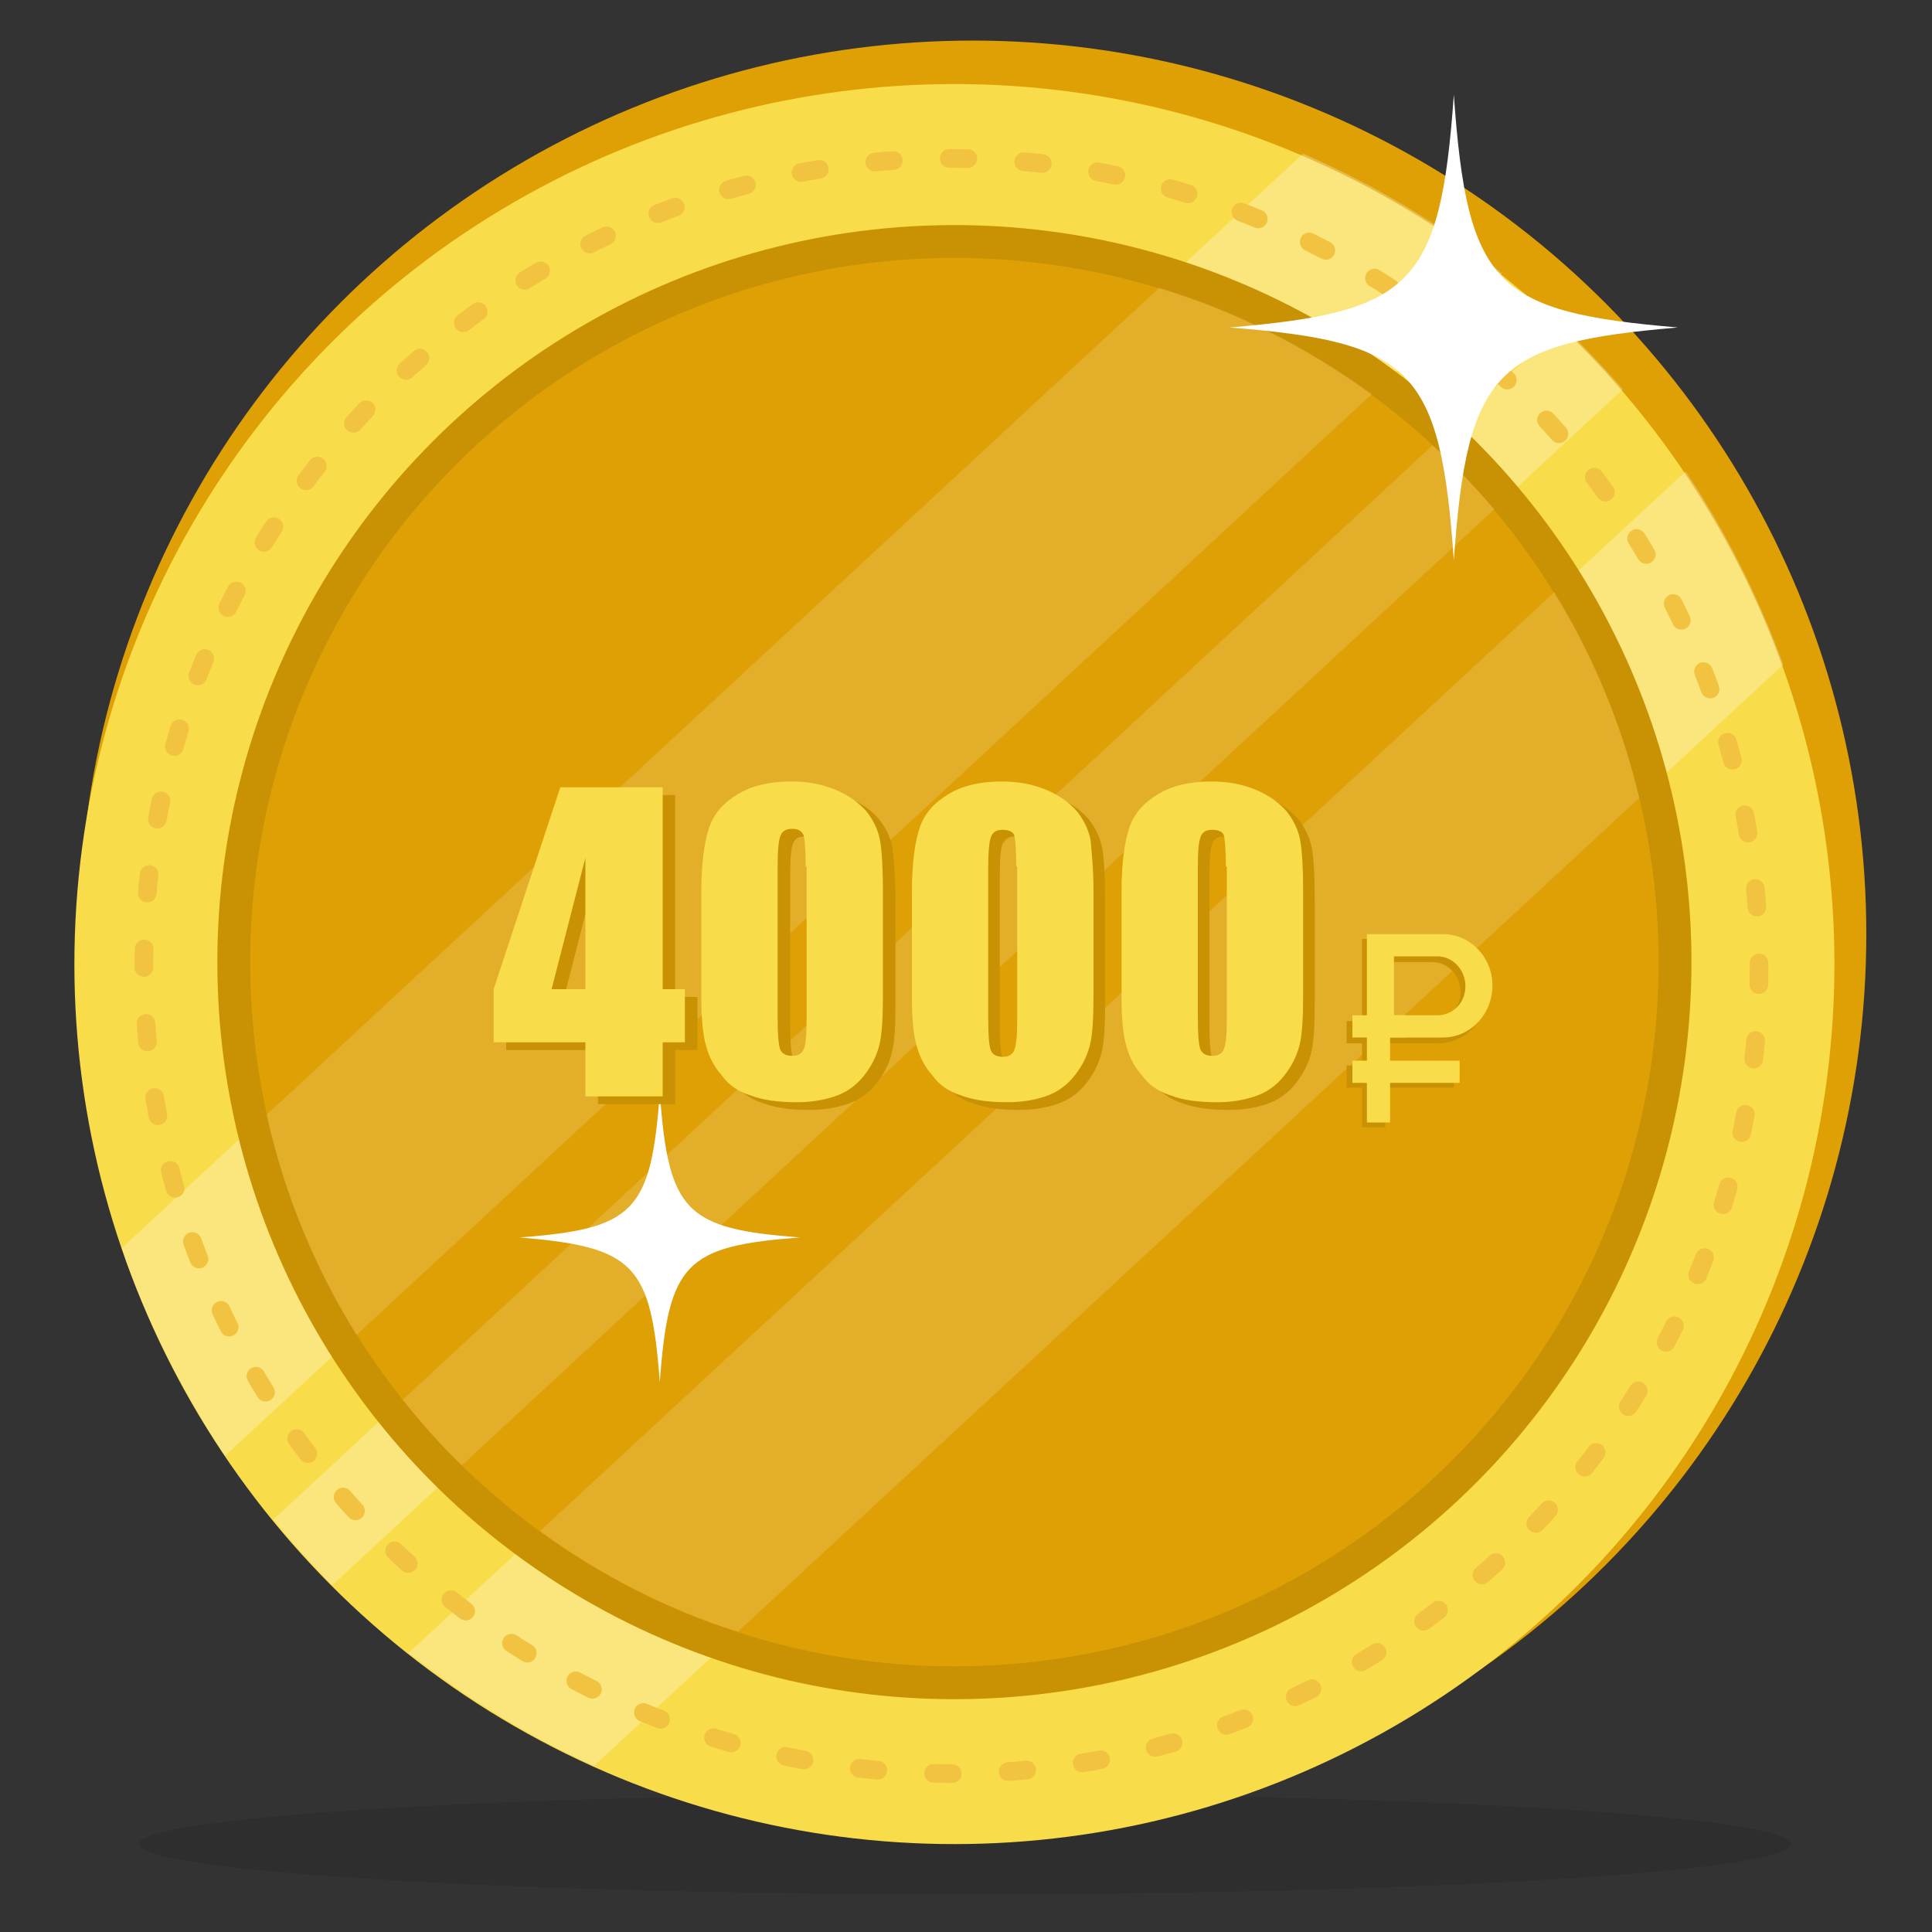
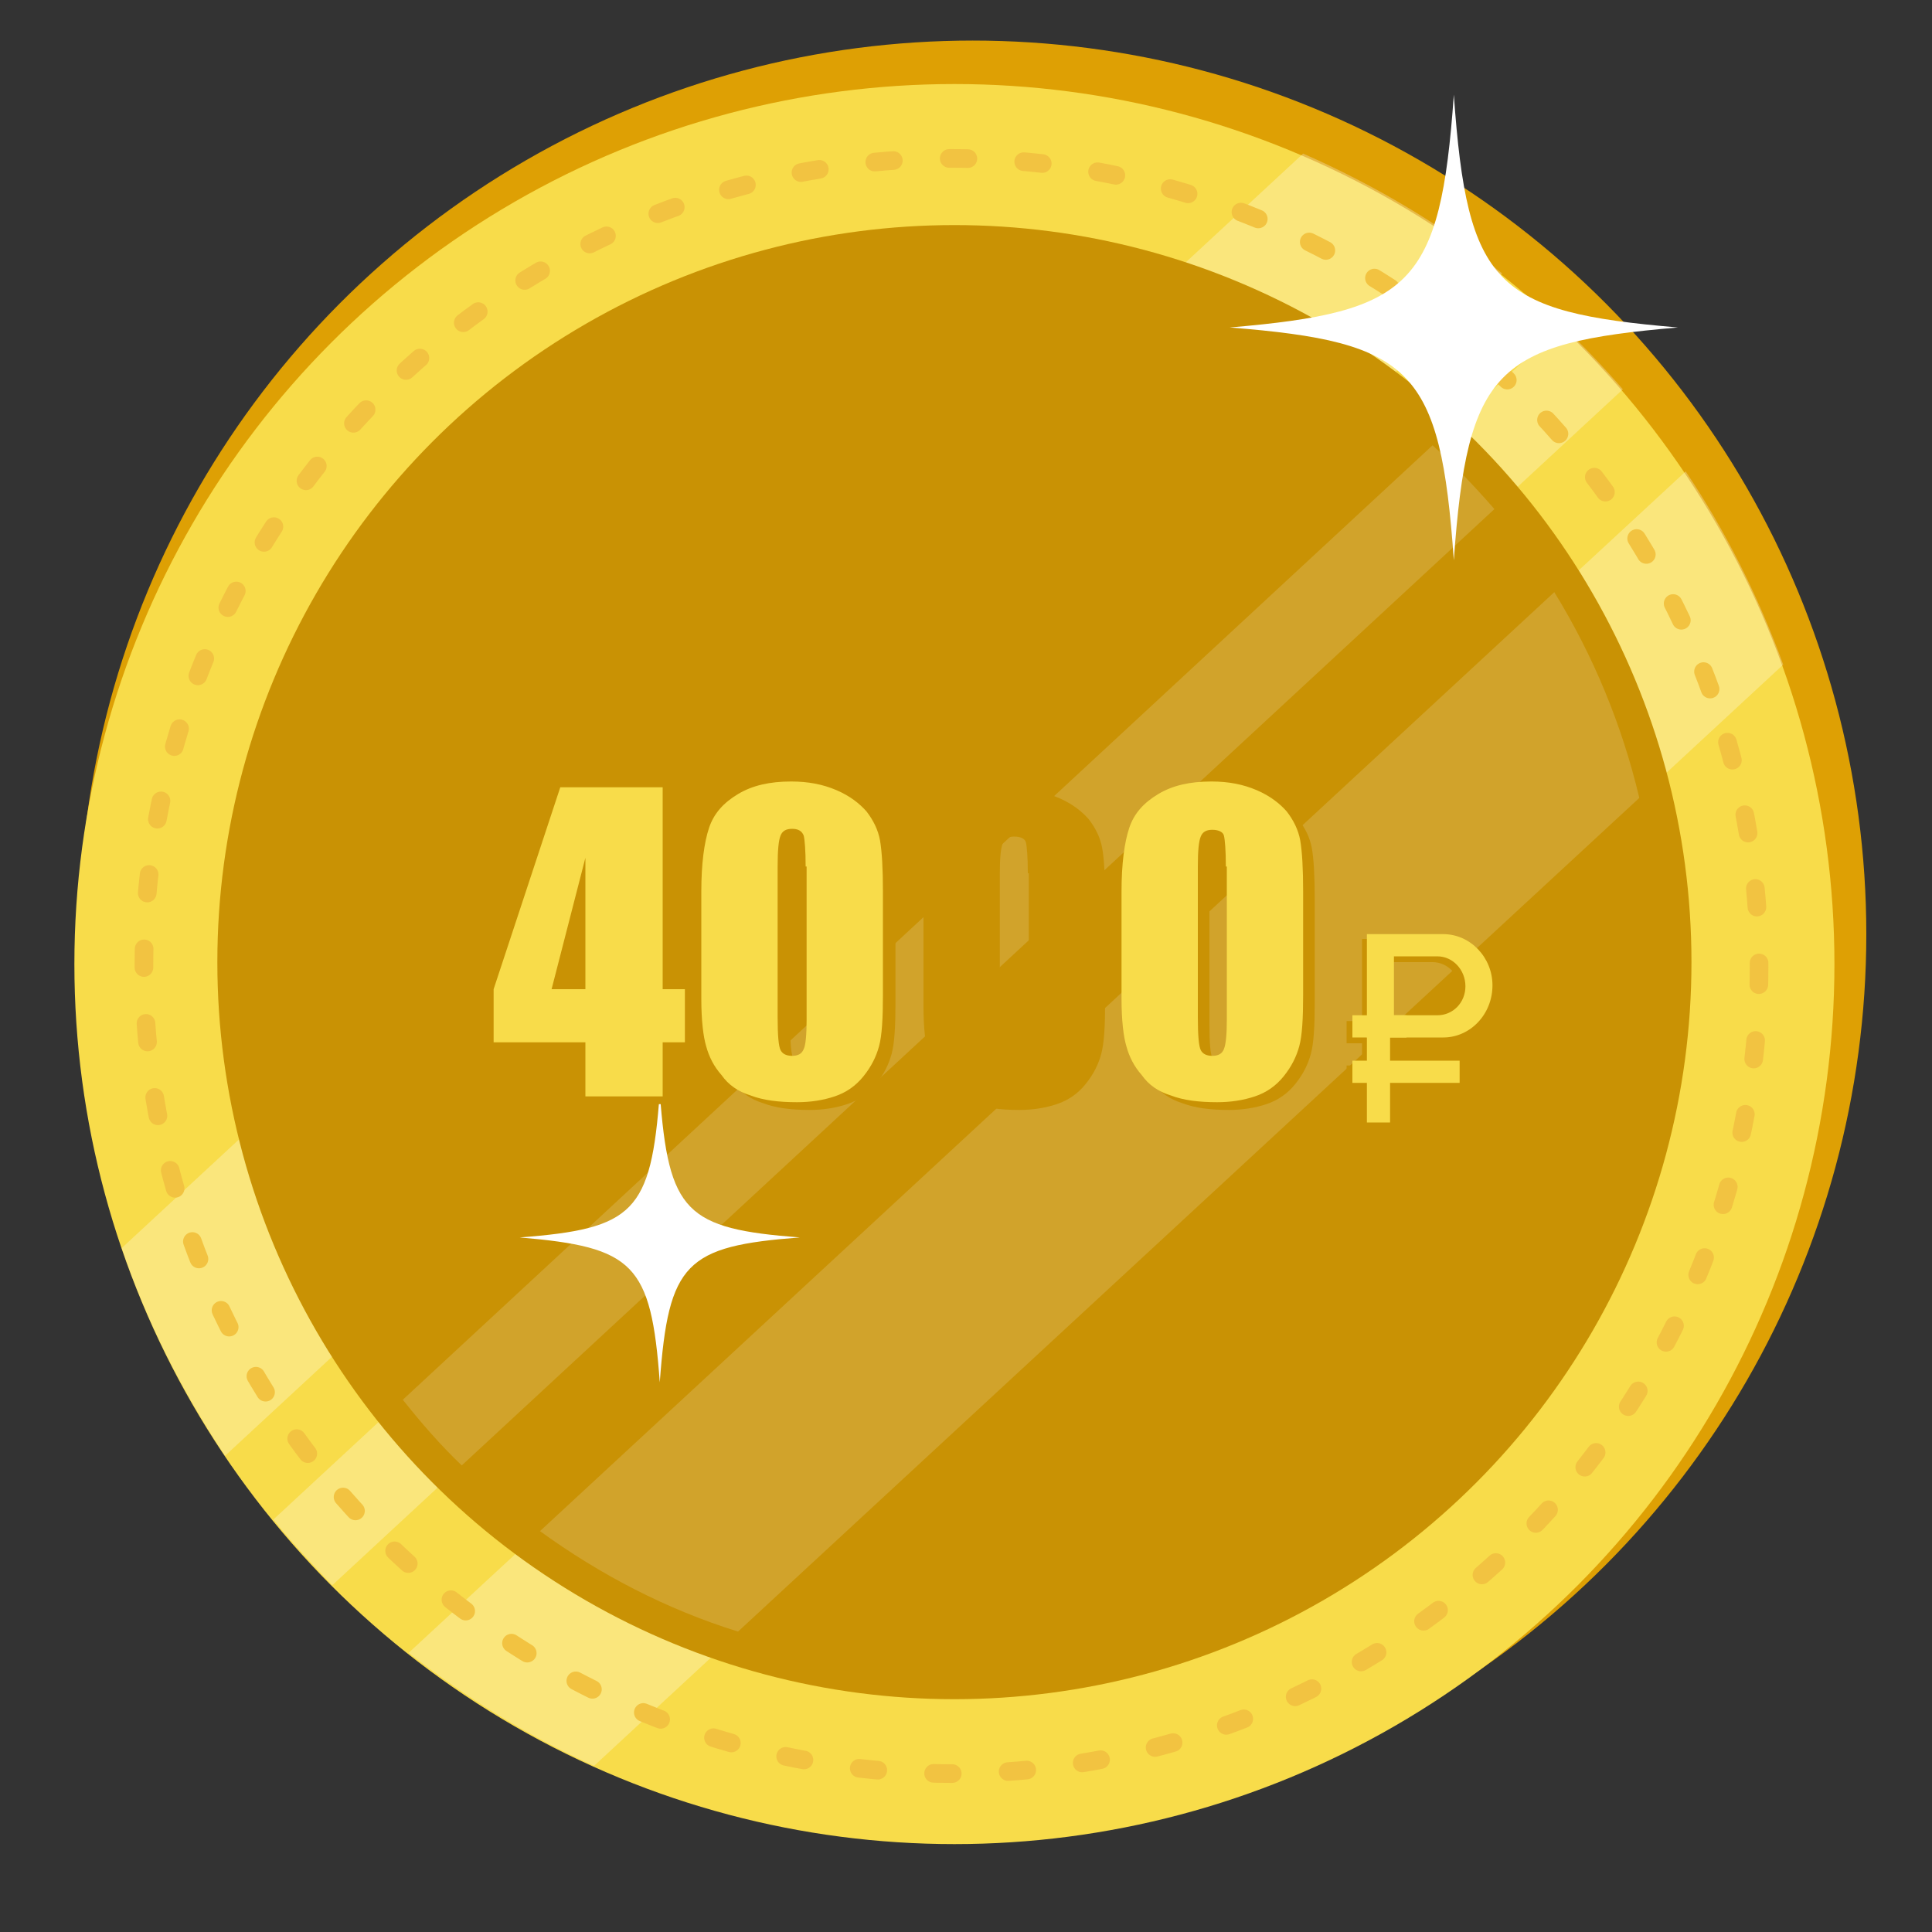
<svg xmlns="http://www.w3.org/2000/svg" version="1.1" id="Layer_1" x="0px" y="0px" viewBox="0 0 200 200" enable-background="new 0 0 200 200" xml:space="preserve">
  <rect x="0" y="0" width="200" height="200" fill="#333333" stroke="none" />
-   <ellipse id="XMLID_14_" opacity="0.1" enable-background="new    " cx="99.9" cy="190.9" rx="85.5" ry="5.2" />
  <circle id="XMLID_13_" fill="#DEA004" cx="100.7" cy="96.7" r="92.5" />
  <circle id="XMLID_12_" fill="#F8DC4A" cx="98.8" cy="99.8" r="91.1" />
  <g opacity="0.28">
    <path id="XMLID_11_" fill="#FFFFFF" d="M161.7,33.7L28.3,157.3c1.9,2.4,4,4.6,6.1,6.8L168,40.3C166,38,163.9,35.8,161.7,33.7z" />
    <path id="XMLID_10_" fill="#FFFFFF" d="M184.6,68.8c-2.6-7.1-6-13.9-10.1-20L42.3,171.1c5.9,4.6,12.3,8.6,19.2,11.7L184.6,68.8z" />
    <path id="XMLID_9_" fill="#FFFFFF" d="M12.6,129.2c2.6,7.7,6.3,14.9,10.7,21.5L155.5,28.3c-6.2-5-13.1-9.1-20.6-12.4L12.6,129.2z" />
  </g>
  <g id="XMLID_8_">
    <circle id="XMLID_22_" fill="none" stroke="#F2C341" stroke-width="1.929" stroke-linecap="round" stroke-linejoin="round" stroke-dasharray="1.93,5.79" cx="98.5" cy="100" r="83.6" />
  </g>
  <circle id="XMLID_7_" fill="#C99204" cx="98.8" cy="99.6" r="76.3" />
-   <circle id="XMLID_6_" fill="#DEA004" cx="98.8" cy="99.6" r="72.9" />
  <g opacity="0.16">
-     <path id="XMLID_5_" fill="#FFFFFF" d="M27.6,115.4c1.8,8.2,5,15.9,9.3,22.8L142,40.8c-6.6-4.8-14-8.6-22-11L27.6,115.4z" />
    <path id="XMLID_4_" fill="#FFFFFF" d="M148.3,46.1L41.7,144.9c1.9,2.4,3.9,4.7,6.1,6.8l106.9-99C152.7,50.4,150.6,48.2,148.3,46.1z   " />
    <path id="XMLID_3_" fill="#FFFFFF" d="M169.7,82.6c-1.8-7.6-4.8-14.8-8.8-21.3l-105,97.2c6.2,4.5,13.1,8.1,20.5,10.4L169.7,82.6z" />
  </g>
  <path id="XMLID_2_" fill="#FFFFFF" d="M68.3,113.1c-0.9,12.4-2.7,14.1-14.5,15c11.8,1,13.6,2.7,14.5,15c0.9-12.4,2.7-14.1,14.5-15  C71,127.2,69.2,125.5,68.3,113.1z" />
  <path id="XMLID_1_" fill="#FFFFFF" d="M150.5,9.8c-1.4,19.8-4.4,22.5-23.2,24.1c18.9,1.5,21.8,4.3,23.2,24.1  c1.4-19.8,4.4-22.5,23.2-24.1C154.8,32.3,151.9,29.6,150.5,9.8z" />
  <g>
    <g>
      <g>
        <path fill="#C99204" d="M148.9,97.2H141V108h7.9c2.8,0,5.1-2.4,5.1-5.4C154,99.6,151.7,97.2,148.9,97.2z M148.3,105.7h-4.5v-6.1     h4.5c1.6,0,2.9,1.4,2.9,3.1C151.2,104.3,149.9,105.7,148.3,105.7z" />
        <rect x="141" y="106.1" fill="#C99204" width="2.4" height="10.6" />
        <rect x="139.4" y="105.7" fill="#C99204" width="5.6" height="2.3" />
        <rect x="139.4" y="110.3" fill="#C99204" width="11.1" height="2.3" />
      </g>
      <g>
        <path fill="#F8DC4A" d="M149.4,96.7h-7.9v10.7h7.9c2.8,0,5.1-2.4,5.1-5.4C154.5,99.1,152.2,96.7,149.4,96.7z M148.8,105.1h-4.5     V99h4.5c1.6,0,2.9,1.4,2.9,3.1S150.4,105.1,148.8,105.1z" />
        <rect x="141.5" y="105.6" fill="#F8DC4A" width="2.4" height="10.6" />
        <rect x="140" y="105.1" fill="#F8DC4A" width="5.6" height="2.3" />
        <rect x="140" y="109.8" fill="#F8DC4A" width="11.1" height="2.3" />
      </g>
    </g>
    <g>
      <path fill="#C99204" d="M69.9,82.3v20.9h2.3v5.5h-2.3v5.6h-8v-5.6h-9.5v-5.5l6.9-20.9H69.9z M61.9,103.2V89.6l-3.5,13.6H61.9z" />
      <path fill="#C99204" d="M92.7,93.1v10.7c0,2.4-0.1,4.2-0.4,5.3s-0.8,2.1-1.6,3.1c-0.8,1-1.8,1.7-3,2.1c-1.2,0.4-2.5,0.6-3.9,0.6    c-1.9,0-3.5-0.2-4.8-0.7c-1.3-0.4-2.3-1.1-3-2.1c-0.8-0.9-1.3-1.9-1.6-3c-0.3-1-0.5-2.7-0.5-4.9V93.1c0-2.9,0.3-5.1,0.8-6.6    c0.5-1.5,1.5-2.6,3-3.5c1.5-0.9,3.3-1.3,5.5-1.3c1.8,0,3.3,0.3,4.7,0.9c1.4,0.6,2.4,1.4,3.1,2.2c0.7,0.9,1.2,1.9,1.4,3    C92.5,88.9,92.7,90.7,92.7,93.1z M84.7,90.4c0-1.7-0.1-2.8-0.2-3.2c-0.2-0.4-0.6-0.6-1.2-0.6c-0.6,0-1,0.2-1.2,0.7    c-0.2,0.5-0.3,1.5-0.3,3.2v15.6c0,1.9,0.1,3,0.3,3.4s0.6,0.6,1.2,0.6c0.6,0,1-0.2,1.2-0.7c0.2-0.4,0.3-1.5,0.3-3V90.4z" />
      <path fill="#C99204" d="M114.4,93.1v10.7c0,2.4-0.1,4.2-0.4,5.3s-0.8,2.1-1.6,3.1s-1.8,1.7-3,2.1c-1.2,0.4-2.5,0.6-3.9,0.6    c-1.9,0-3.5-0.2-4.8-0.7c-1.3-0.4-2.3-1.1-3-2.1c-0.8-0.9-1.3-1.9-1.6-3c-0.3-1-0.5-2.7-0.5-4.9V93.1c0-2.9,0.3-5.1,0.8-6.6    s1.5-2.6,3-3.5c1.5-0.9,3.3-1.3,5.5-1.3c1.8,0,3.3,0.3,4.7,0.9s2.4,1.4,3.1,2.2c0.7,0.9,1.2,1.9,1.4,3    C114.3,88.9,114.4,90.7,114.4,93.1z M106.4,90.4c0-1.7-0.1-2.8-0.2-3.2s-0.6-0.6-1.2-0.6c-0.6,0-1,0.2-1.2,0.7s-0.3,1.5-0.3,3.2    v15.6c0,1.9,0.1,3,0.3,3.4c0.2,0.4,0.6,0.6,1.2,0.6s1-0.2,1.2-0.7s0.3-1.5,0.3-3V90.4z" />
      <path fill="#C99204" d="M136.1,93.1v10.7c0,2.4-0.1,4.2-0.4,5.3s-0.8,2.1-1.6,3.1s-1.8,1.7-3,2.1c-1.2,0.4-2.5,0.6-3.9,0.6    c-1.9,0-3.5-0.2-4.8-0.7c-1.3-0.4-2.3-1.1-3-2.1c-0.8-0.9-1.3-1.9-1.6-3c-0.3-1-0.5-2.7-0.5-4.9V93.1c0-2.9,0.3-5.1,0.8-6.6    s1.5-2.6,3-3.5c1.5-0.9,3.3-1.3,5.5-1.3c1.8,0,3.3,0.3,4.7,0.9s2.4,1.4,3.1,2.2c0.7,0.9,1.2,1.9,1.4,3    C136,88.9,136.1,90.7,136.1,93.1z M128.1,90.4c0-1.7-0.1-2.8-0.2-3.2s-0.6-0.6-1.2-0.6c-0.6,0-1,0.2-1.2,0.7s-0.3,1.5-0.3,3.2    v15.6c0,1.9,0.1,3,0.3,3.4c0.2,0.4,0.6,0.6,1.2,0.6s1-0.2,1.2-0.7s0.3-1.5,0.3-3V90.4z" />
    </g>
    <g>
      <path fill="#F8DC4A" d="M68.6,81.5v20.9h2.3v5.5h-2.3v5.6h-8v-5.6h-9.5v-5.5L58,81.5H68.6z M60.6,102.4V88.8l-3.5,13.6H60.6z" />
      <path fill="#F8DC4A" d="M91.4,92.3V103c0,2.4-0.1,4.2-0.4,5.3s-0.8,2.1-1.6,3.1c-0.8,1-1.8,1.7-3,2.1c-1.2,0.4-2.5,0.6-3.9,0.6    c-1.9,0-3.5-0.2-4.8-0.7c-1.3-0.4-2.3-1.1-3-2.1c-0.8-0.9-1.3-1.9-1.6-3c-0.3-1-0.5-2.7-0.5-4.9V92.3c0-2.9,0.3-5.1,0.8-6.6    c0.5-1.5,1.5-2.6,3-3.5c1.5-0.9,3.3-1.3,5.5-1.3c1.8,0,3.3,0.3,4.7,0.9c1.4,0.6,2.4,1.4,3.1,2.2c0.7,0.9,1.2,1.9,1.4,3    C91.3,88.2,91.4,89.9,91.4,92.3z M83.4,89.7c0-1.7-0.1-2.8-0.2-3.2C83,86,82.6,85.8,82,85.8c-0.6,0-1,0.2-1.2,0.7    c-0.2,0.5-0.3,1.5-0.3,3.2v15.6c0,1.9,0.1,3,0.3,3.4s0.6,0.6,1.2,0.6c0.6,0,1-0.2,1.2-0.7c0.2-0.4,0.3-1.5,0.3-3V89.7z" />
-       <path fill="#F8DC4A" d="M113.2,92.3V103c0,2.4-0.1,4.2-0.4,5.3s-0.8,2.1-1.6,3.1s-1.8,1.7-3,2.1c-1.2,0.4-2.5,0.6-3.9,0.6    c-1.9,0-3.5-0.2-4.8-0.7c-1.3-0.4-2.3-1.1-3-2.1c-0.8-0.9-1.3-1.9-1.6-3c-0.3-1-0.5-2.7-0.5-4.9V92.3c0-2.9,0.3-5.1,0.8-6.6    s1.5-2.6,3-3.5c1.5-0.9,3.3-1.3,5.5-1.3c1.8,0,3.3,0.3,4.7,0.9s2.4,1.4,3.1,2.2c0.7,0.9,1.2,1.9,1.4,3    C113,88.2,113.2,89.9,113.2,92.3z M105.2,89.7c0-1.7-0.1-2.8-0.2-3.2s-0.6-0.6-1.2-0.6c-0.6,0-1,0.2-1.2,0.7s-0.3,1.5-0.3,3.2    v15.6c0,1.9,0.1,3,0.3,3.4c0.2,0.4,0.6,0.6,1.2,0.6s1-0.2,1.2-0.7s0.3-1.5,0.3-3V89.7z" />
      <path fill="#F8DC4A" d="M134.9,92.3V103c0,2.4-0.1,4.2-0.4,5.3s-0.8,2.1-1.6,3.1s-1.8,1.7-3,2.1c-1.2,0.4-2.5,0.6-3.9,0.6    c-1.9,0-3.5-0.2-4.8-0.7c-1.3-0.4-2.3-1.1-3-2.1c-0.8-0.9-1.3-1.9-1.6-3c-0.3-1-0.5-2.7-0.5-4.9V92.3c0-2.9,0.3-5.1,0.8-6.6    s1.5-2.6,3-3.5c1.5-0.9,3.3-1.3,5.5-1.3c1.8,0,3.3,0.3,4.7,0.9s2.4,1.4,3.1,2.2c0.7,0.9,1.2,1.9,1.4,3    C134.8,88.2,134.9,89.9,134.9,92.3z M126.9,89.7c0-1.7-0.1-2.8-0.2-3.2s-0.6-0.6-1.2-0.6c-0.6,0-1,0.2-1.2,0.7S124,88,124,89.7    v15.6c0,1.9,0.1,3,0.3,3.4c0.2,0.4,0.6,0.6,1.2,0.6s1-0.2,1.2-0.7s0.3-1.5,0.3-3V89.7z" />
    </g>
  </g>
</svg>